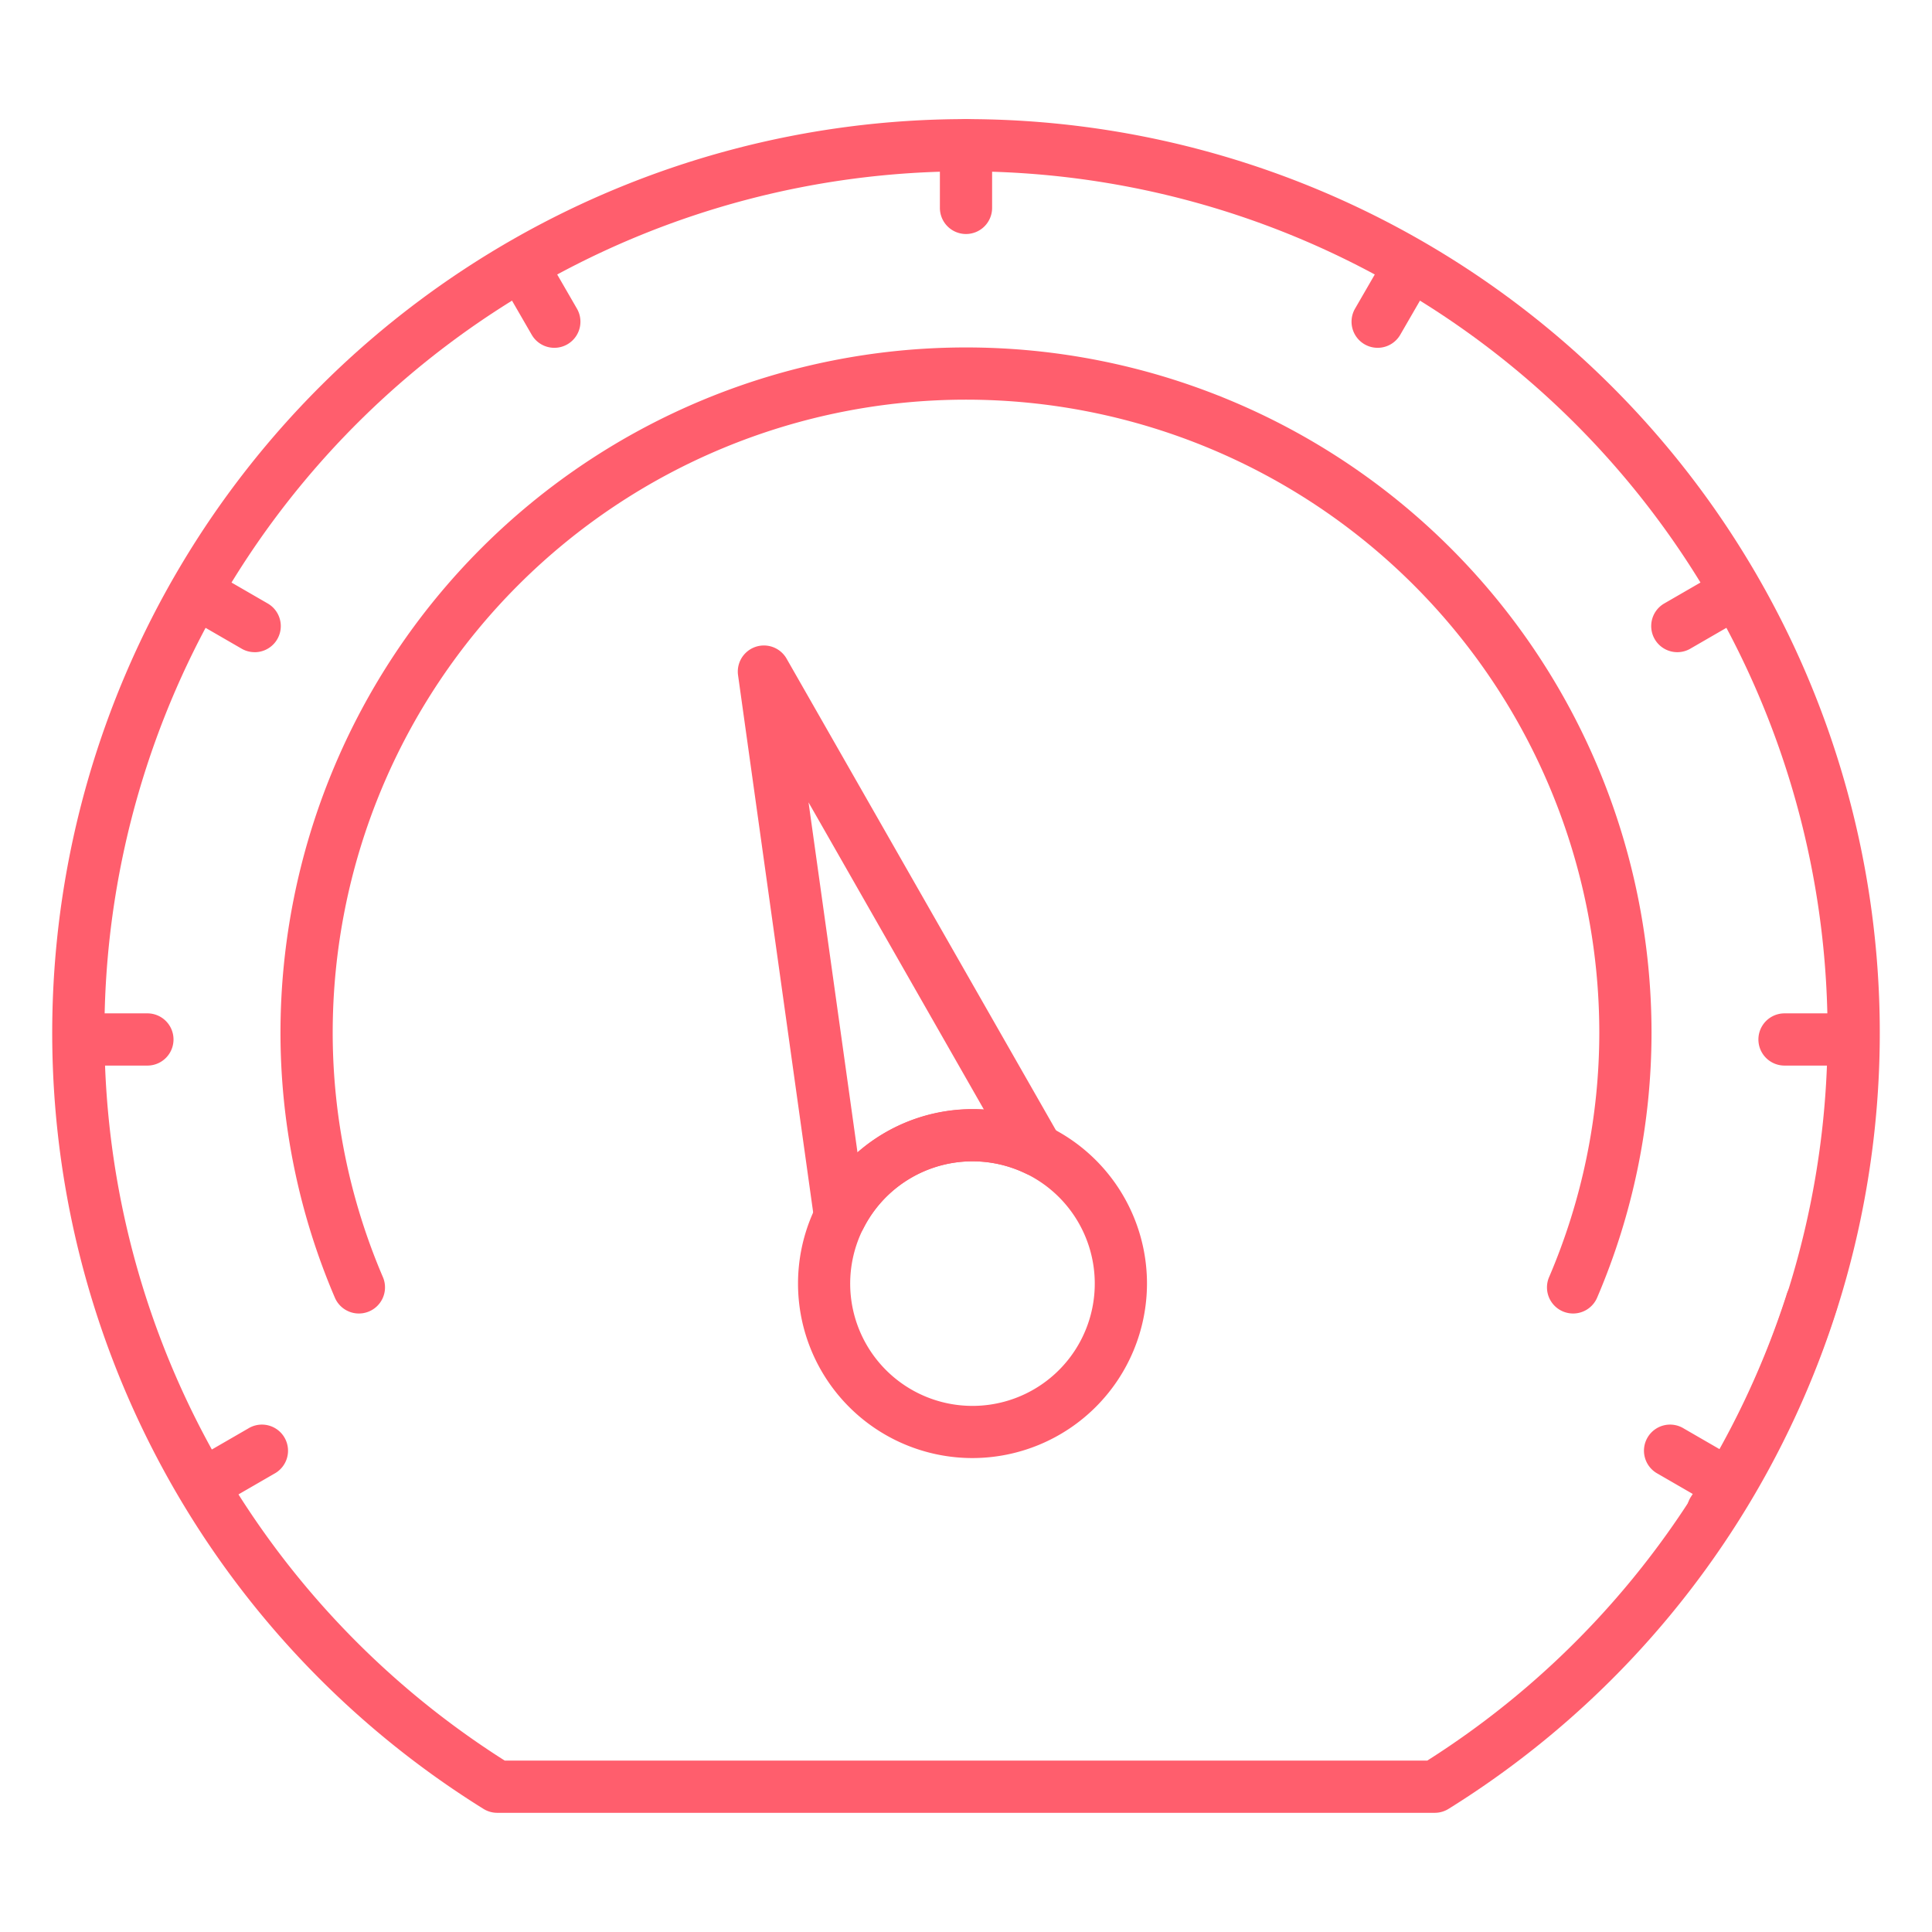
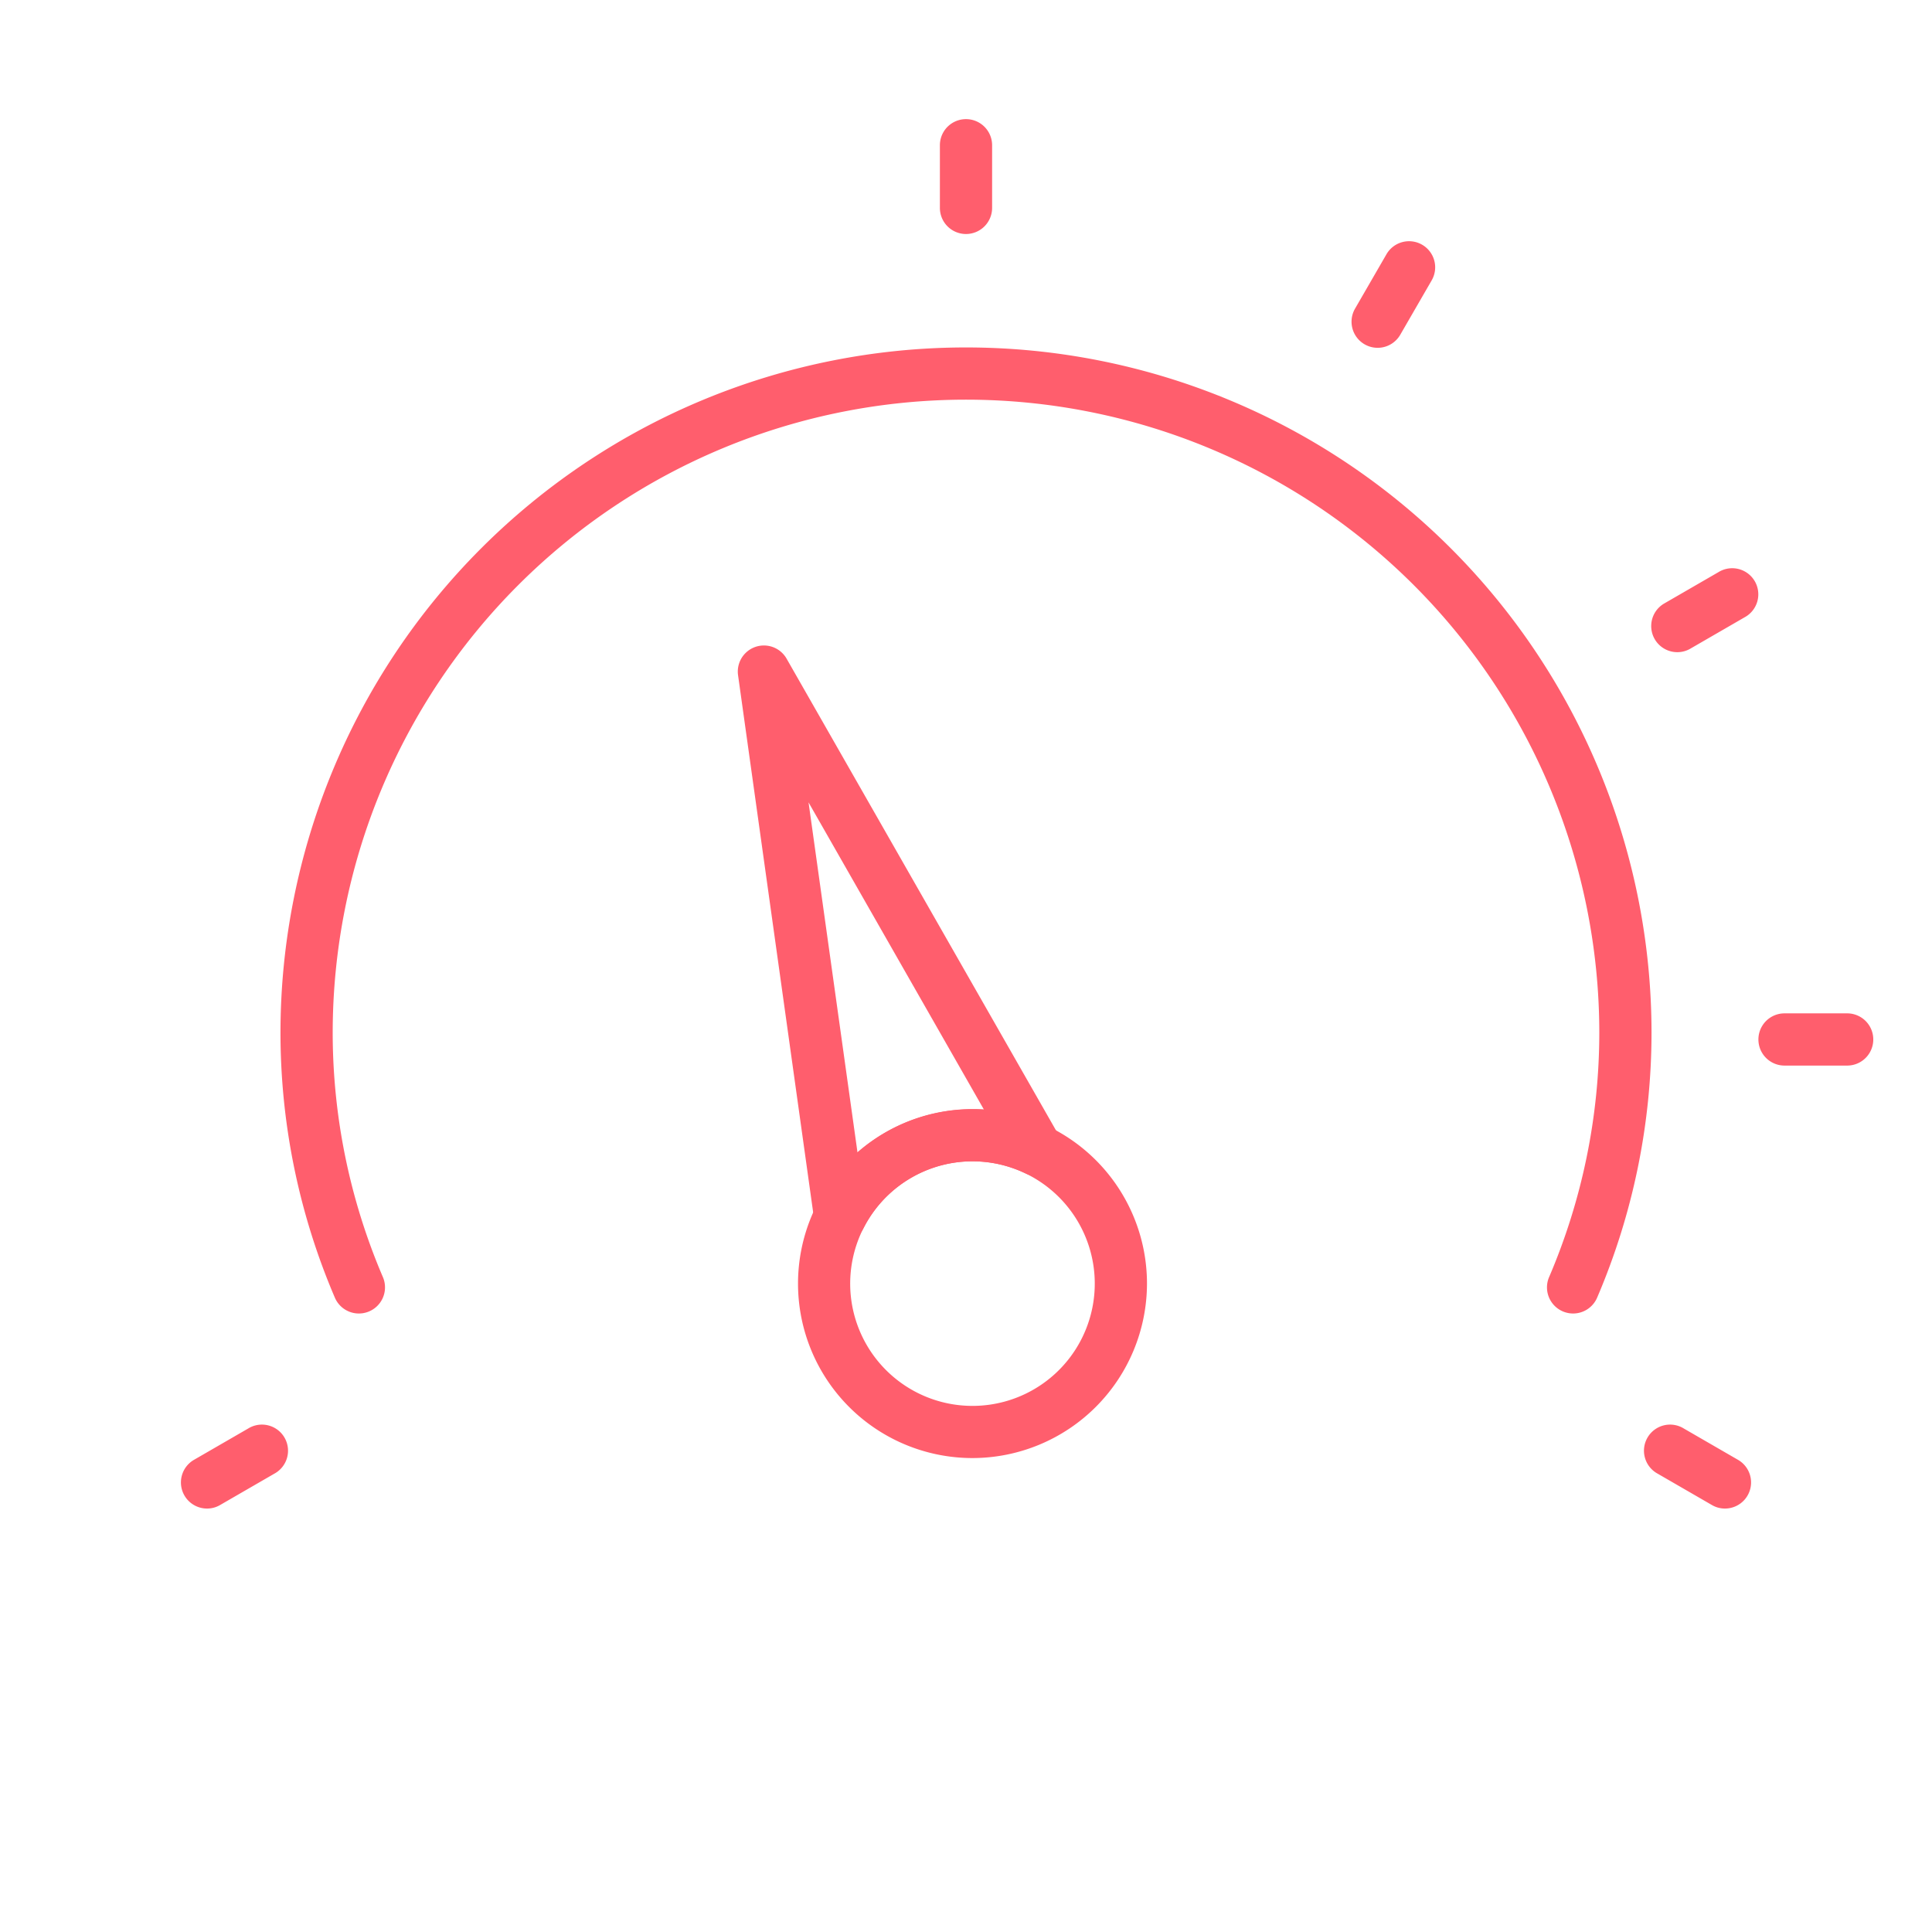
<svg xmlns="http://www.w3.org/2000/svg" version="1.1" width="512" height="512" x="0" y="0" viewBox="0 0 74 74" style="enable-background:new 0 0 512 512" xml:space="preserve" class="">
  <g>
-     <path d="m54.955 69.435h-35.91a1 1 0 0 1 -.529-.152 35 35 0 1 1 36.968 0 1 1 0 0 1 -.529.152zm-35.622-2h35.334a33 33 0 1 0 -35.334 0z" fill="#ff5e6d" data-original="#000000" style="" class="" />
-     <path d="m65.607 58.871a1 1 0 0 1 -.84-1.541 33.129 33.129 0 0 0 3.654-7.713 1 1 0 1 1 1.9.615 35.092 35.092 0 0 1 -3.873 8.179 1 1 0 0 1 -.841.46z" fill="#ff5e6d" data-original="#000000" style="" class="" />
-     <path d="m60.254 50.31a1 1 0 0 1 -.921-1.392 23.807 23.807 0 0 0 1.924-9.353 24.257 24.257 0 0 0 -48.514 0 23.807 23.807 0 0 0 1.924 9.353 1 1 0 0 1 -1.842.783 25.8 25.8 0 0 1 -2.082-10.136 26.257 26.257 0 0 1 52.514 0 25.8 25.8 0 0 1 -2.082 10.135 1 1 0 0 1 -.921.61z" fill="#ff5e6d" data-original="#000000" style="" class="" />
+     <path d="m60.254 50.31a1 1 0 0 1 -.921-1.392 23.807 23.807 0 0 0 1.924-9.353 24.257 24.257 0 0 0 -48.514 0 23.807 23.807 0 0 0 1.924 9.353 1 1 0 0 1 -1.842.783 25.8 25.8 0 0 1 -2.082-10.136 26.257 26.257 0 0 1 52.514 0 25.8 25.8 0 0 1 -2.082 10.135 1 1 0 0 1 -.921.61" fill="#ff5e6d" data-original="#000000" style="" class="" />
    <path d="m37.249 55.847a6.683 6.683 0 1 1 6.683-6.683 6.691 6.691 0 0 1 -6.683 6.683zm0-11.366a4.684 4.684 0 1 0 2.04.468 4.685 4.685 0 0 0 -2.04-.468z" fill="#ff5e6d" data-original="#000000" style="" class="" />
    <path d="m32.178 47.6a.932.932 0 0 1 -.166-.015 1 1 0 0 1 -.824-.847l-2.919-20.877a1 1 0 0 1 1.858-.635l10.467 18.327a1 1 0 0 1 -1.309 1.394 4.682 4.682 0 0 0 -6.217 2.108 1 1 0 0 1 -.89.545zm-1.209-16.867 1.875 13.407a6.721 6.721 0 0 1 4.843-1.64z" fill="#ff5e6d" data-original="#000000" style="" class="" />
    <path d="m37 8.963a1 1 0 0 1 -1-1v-2.4a1 1 0 1 1 2 0v2.4a1 1 0 0 1 -1 1z" fill="#ff5e6d" data-original="#000000" style="" class="" />
-     <path d="m21.233 13.322a1 1 0 0 1 -.867-.5l-1.2-2.077a1 1 0 1 1 1.732-1l1.2 2.077a1 1 0 0 1 -.866 1.5z" fill="#ff5e6d" data-original="#000000" style="" class="" />
-     <path d="m9.755 24.98a.992.992 0 0 1 -.5-.134l-2.076-1.2a1 1 0 1 1 1-1.731l2.076 1.2a1 1 0 0 1 -.5 1.866z" fill="#ff5e6d" data-original="#000000" style="" class="" />
-     <path d="m5.646 40.814h-2.4a1 1 0 0 1 0-2h2.4a1 1 0 1 1 0 2z" fill="#ff5e6d" data-original="#000000" style="" class="" />
    <path d="m7.93 57.781a1 1 0 0 1 -.5-1.866l2.076-1.2a1 1 0 1 1 1 1.731l-2.076 1.2a.986.986 0 0 1 -.5.135z" fill="#ff5e6d" data-original="#000000" style="" class="" />
    <path d="m52.767 13.322a1 1 0 0 1 -.866-1.5l1.2-2.077a1 1 0 1 1 1.732 1l-1.2 2.077a1 1 0 0 1 -.866.5z" fill="#ff5e6d" data-original="#000000" style="" class="" />
    <path d="m64.245 24.98a1 1 0 0 1 -.5-1.866l2.076-1.2a1 1 0 1 1 1 1.731l-2.076 1.2a.992.992 0 0 1 -.5.135z" fill="#ff5e6d" data-original="#000000" style="" class="" />
    <path d="m70.751 40.814h-2.4a1 1 0 0 1 0-2h2.4a1 1 0 0 1 0 2z" fill="#ff5e6d" data-original="#000000" style="" class="" />
    <path d="m66.07 57.781a.986.986 0 0 1 -.5-.135l-2.076-1.2a1 1 0 1 1 1-1.731l2.076 1.2a1 1 0 0 1 -.5 1.866z" fill="#ff5e6d" data-original="#000000" style="" class="" />
  </g>
</svg>